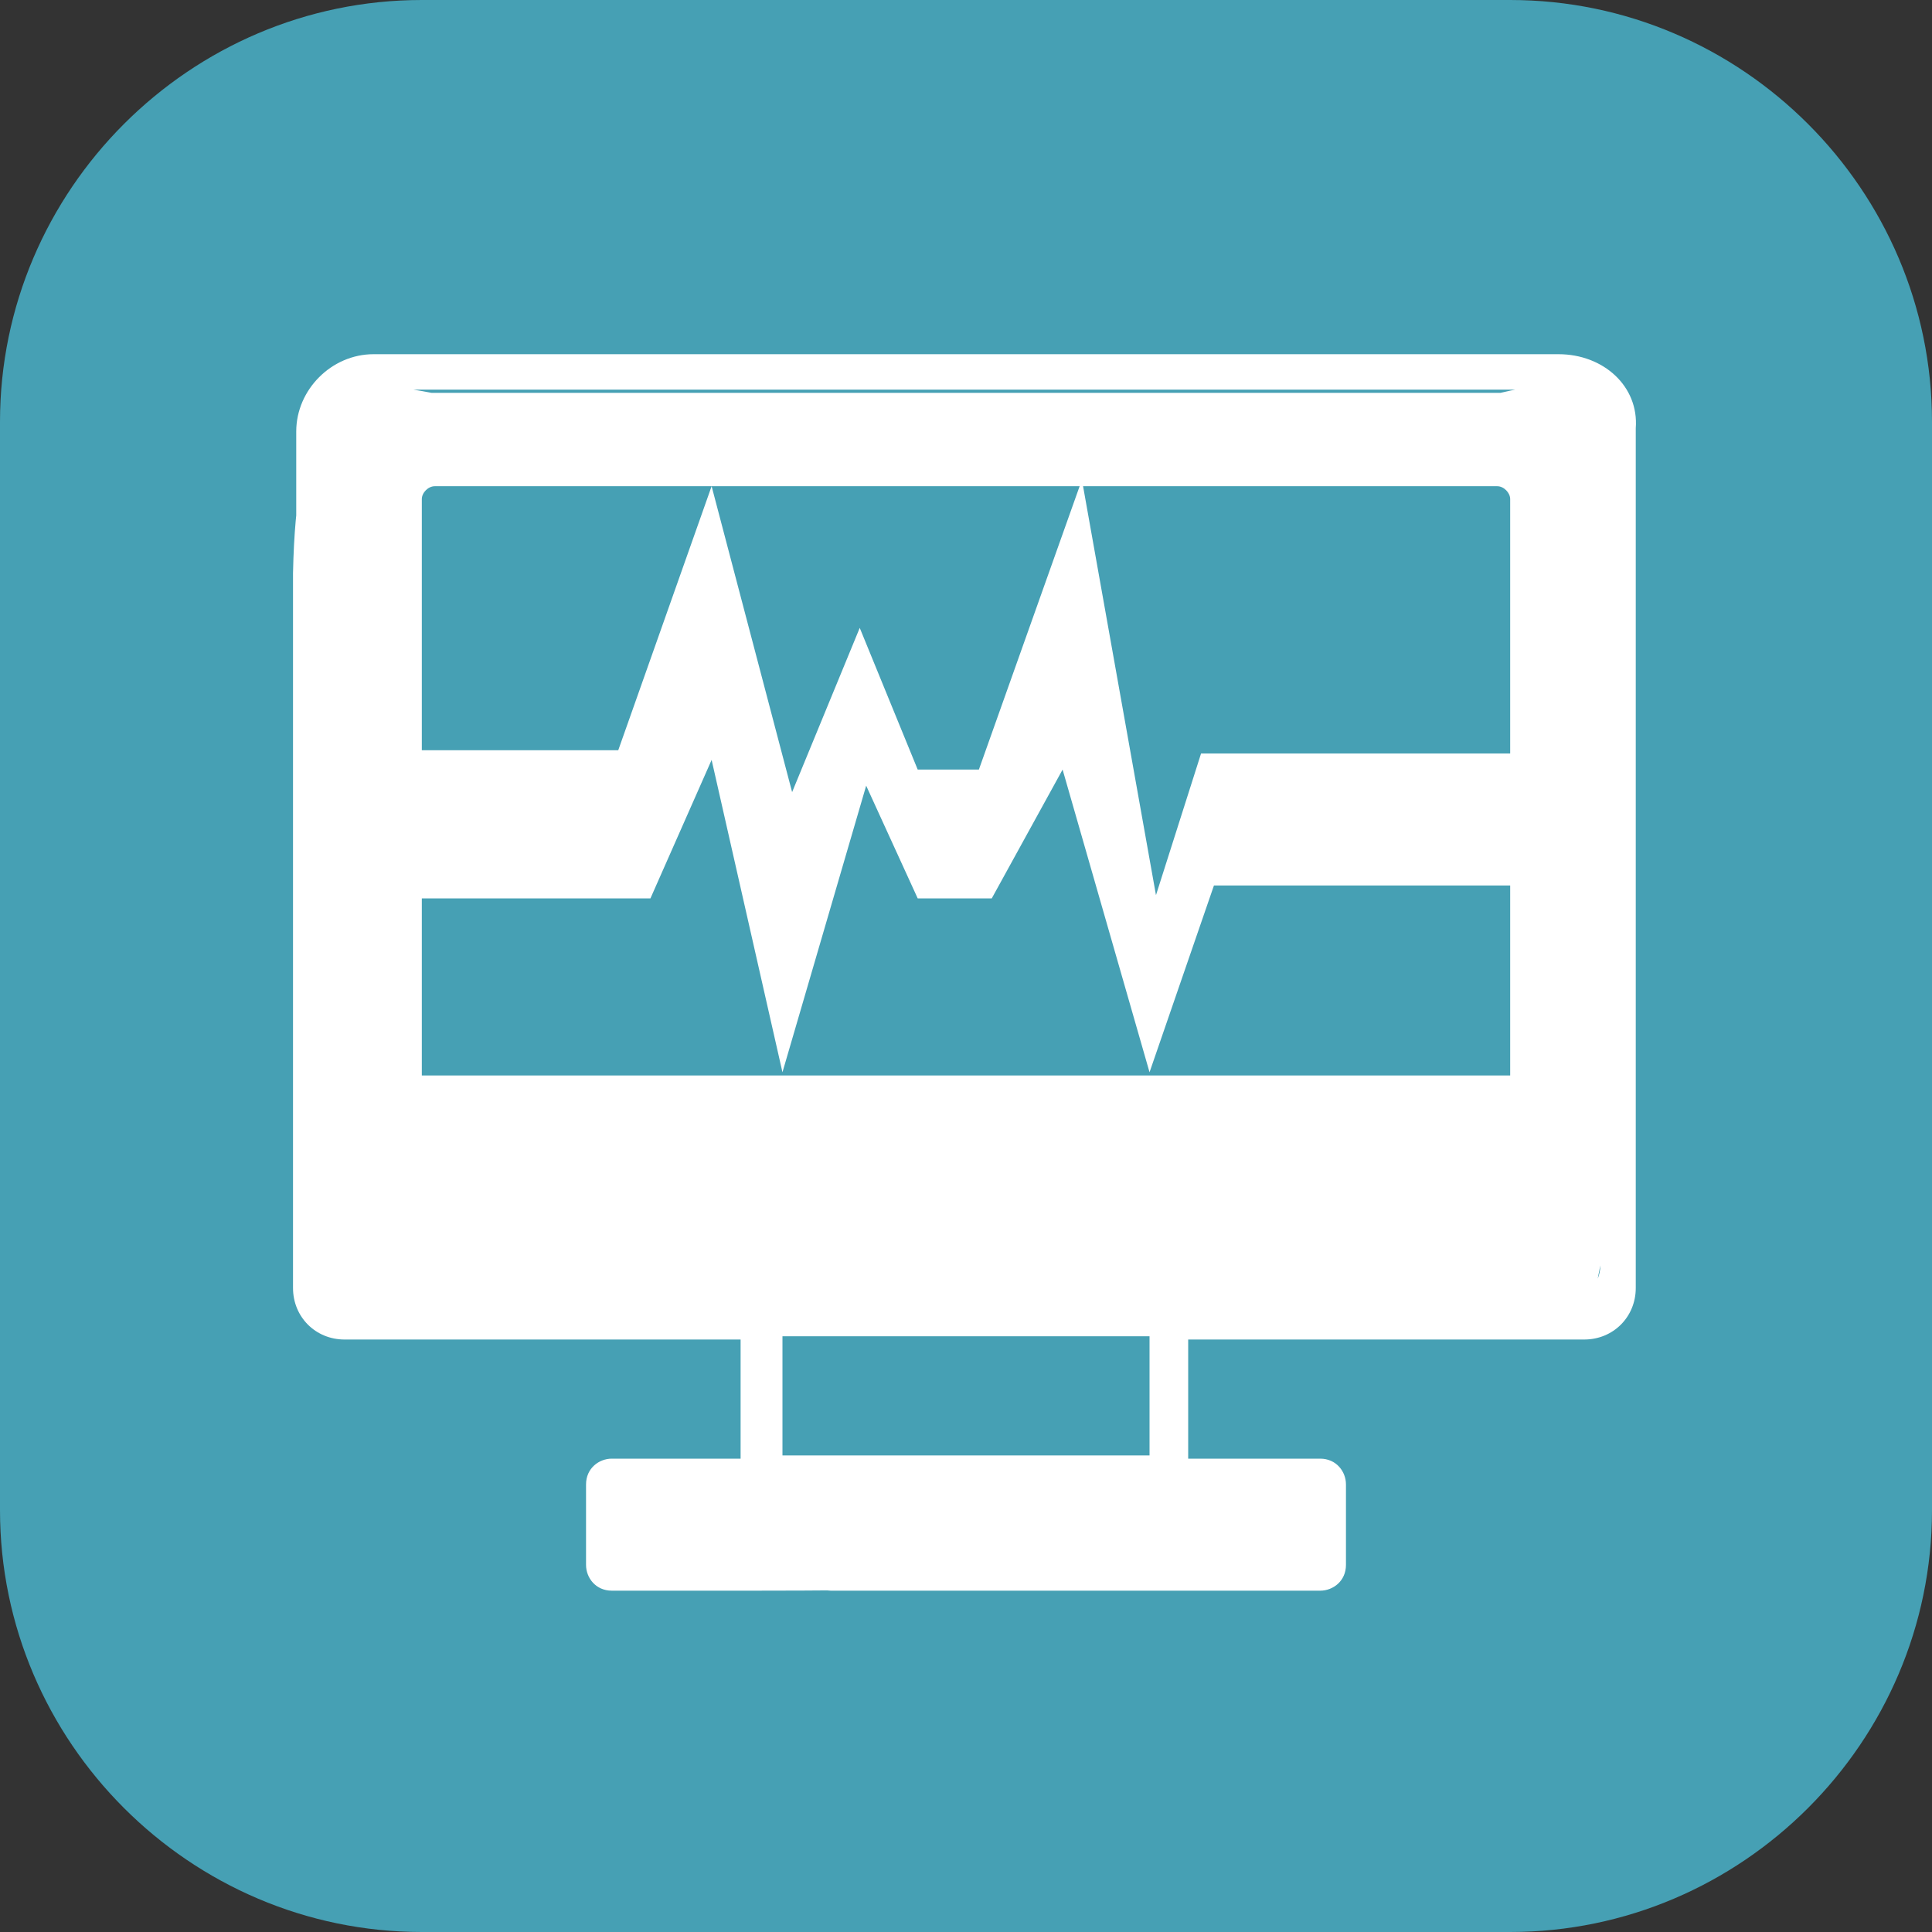
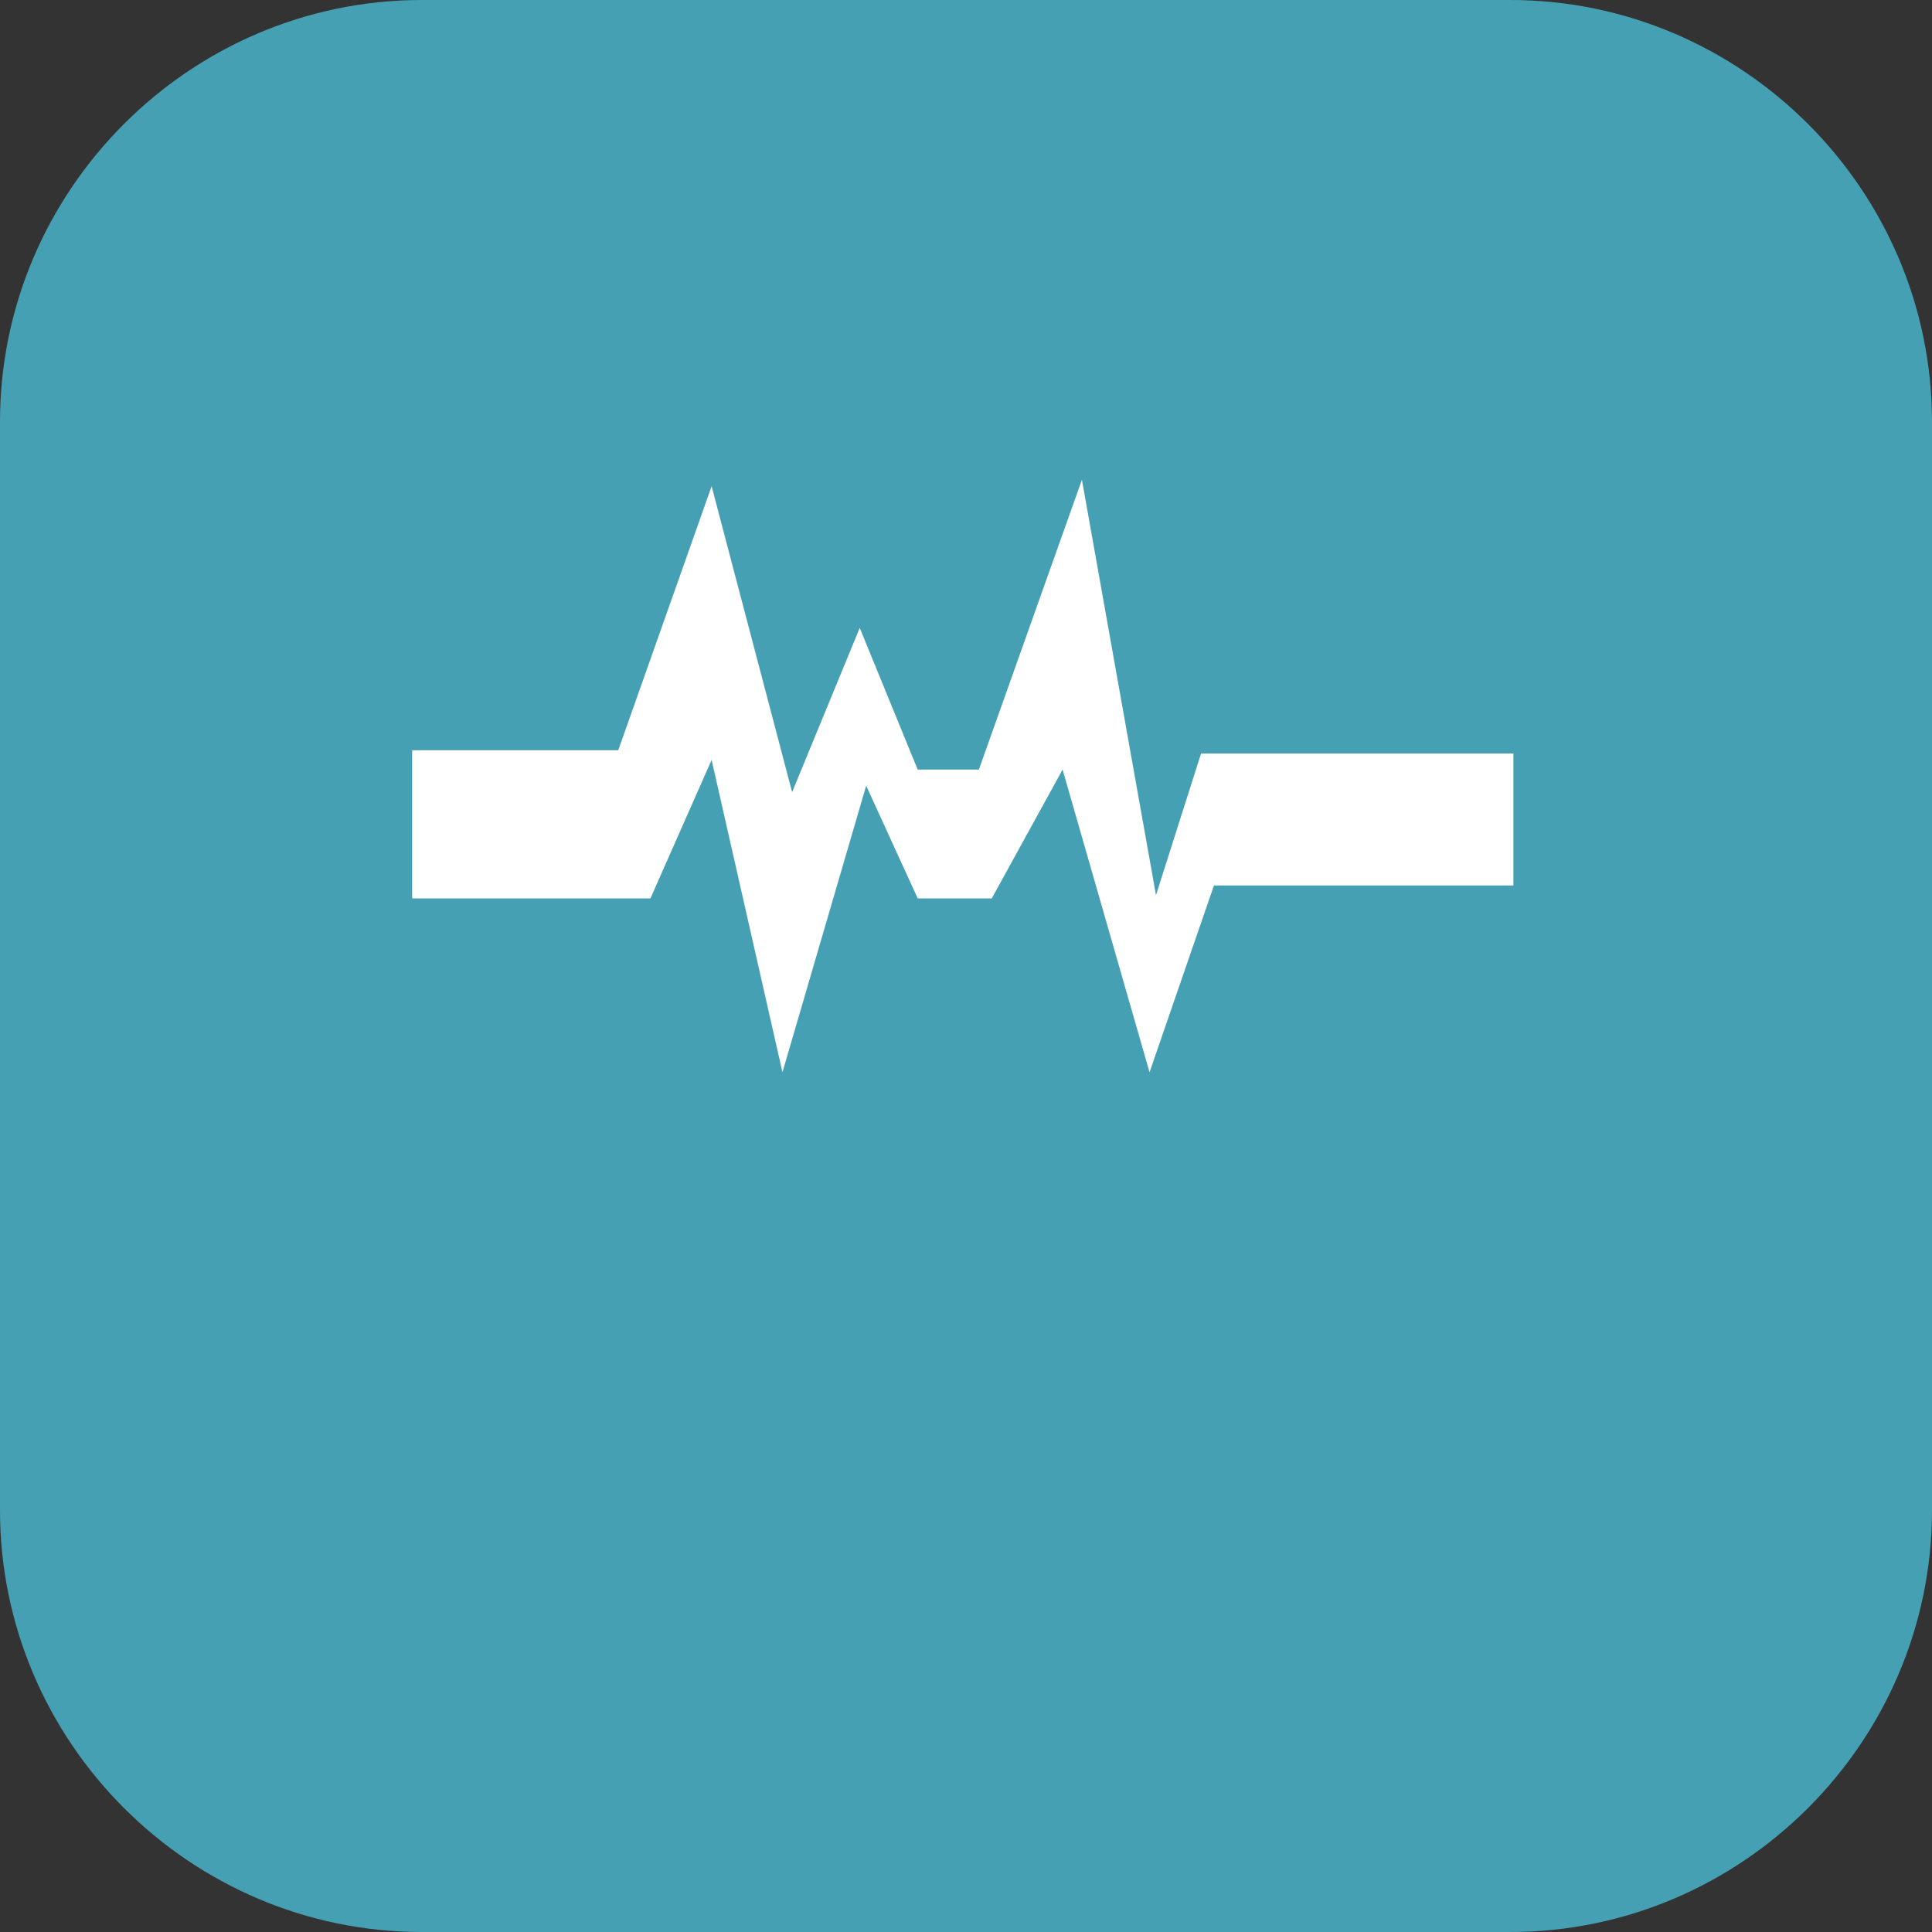
<svg xmlns="http://www.w3.org/2000/svg" version="1.1" id="圖層_1" x="0px" y="0px" viewBox="0 0 60 60" style="enable-background:new 0 0 60 60;" xml:space="preserve">
  <rect x="0" y="0" width="60" height="60" fill="#333333" stroke="none" />
  <style type="text/css">
	.st0{fill:#46A0B4;}
	.st1{fill:#FFFFFF;}
</style>
-   <path class="st0" d="M60,46.9C60,54.1,54.1,60,46.9,60H13.1C5.9,60,0,54.1,0,46.9V13.1C0,5.9,5.9,0,13.1,0h33.8  C54.1,0,60,5.9,60,13.1V46.9z" />
+   <path class="st0" d="M60,46.9C60,54.1,54.1,60,46.9,60H13.1C5.9,60,0,54.1,0,46.9V13.1C0,5.9,5.9,0,13.1,0h33.8  C54.1,0,60,5.9,60,13.1V46.9" />
  <g>
-     <path class="st1" d="M48.4,11H11.6c-1.3,0-2.4,1.1-2.4,2.4v6.4l0,0c0.6,0.7,1.2-0.2,1.2-0.7v-5.9c0-0.7,0.6-1.1,1.2-1.1h36.9   c0.7,0,1.2,0.6,1.2,1.2v20l0,0V15.5c0.7-3,0.3-4.1-3.1-3.3H30.4c-0.7,2.3,1.1,2.9,1.6,2.9h14.5c0.2,0,0.4,0.2,0.4,0.4v17.9H13.1   V15.5c0-0.2,0.2-0.4,0.4-0.4h23.3l0,0c0.7-0.6,0.2-1.2-0.3-2.9H13.4c-3.1-0.6-4,0-3.1,3.3v17.9v0.1V17.5c0.1-4.6-1.1-4.7-1.2,0.3   V40c0,0.9,0.7,1.6,1.6,1.6h12.3v3.7H19c-0.4,0-0.8,0.3-0.8,0.8v2.5c0,0.4,0.3,0.8,0.8,0.8h4.3c17.8,0,17.4-1.2-0.3-1.2h-3.6   l-0.2,0.5h21.2l0.2-0.5H25.5l0,0c-0.7,0.6-0.2,1.2,0.3,1.2H41c0.4,0,0.8-0.3,0.8-0.8v-2.5c0-0.4-0.3-0.8-0.8-0.8h-4.1v-3.7h12.3   c0.9,0,1.6-0.7,1.6-1.6V13.3C50.9,12,49.8,11,48.4,11z M35.7,45.2H24.3v-3.7h11.4V45.2z M49.7,39.3c0,0.6-0.5,1.1-1.1,1.1H11.4   c-0.6,0-1.1-0.5-1.1-1.1l-0.2,1.5h39.3L49.7,39.3z" />
    <polygon class="st1" points="35.7,33.3 33,23.9 30.8,27.9 28.5,27.9 26.9,24.4 24.3,33.3 22.1,23.6 20.2,27.9 12.8,27.9 12.8,23.3    19.2,23.3 22.1,15.1 24.6,24.6 26.7,19.5 28.5,23.9 30.4,23.9 33.6,14.9 35.9,27.8 37.3,23.4 47,23.4 47,27.5 37.7,27.5  " />
  </g>
</svg>